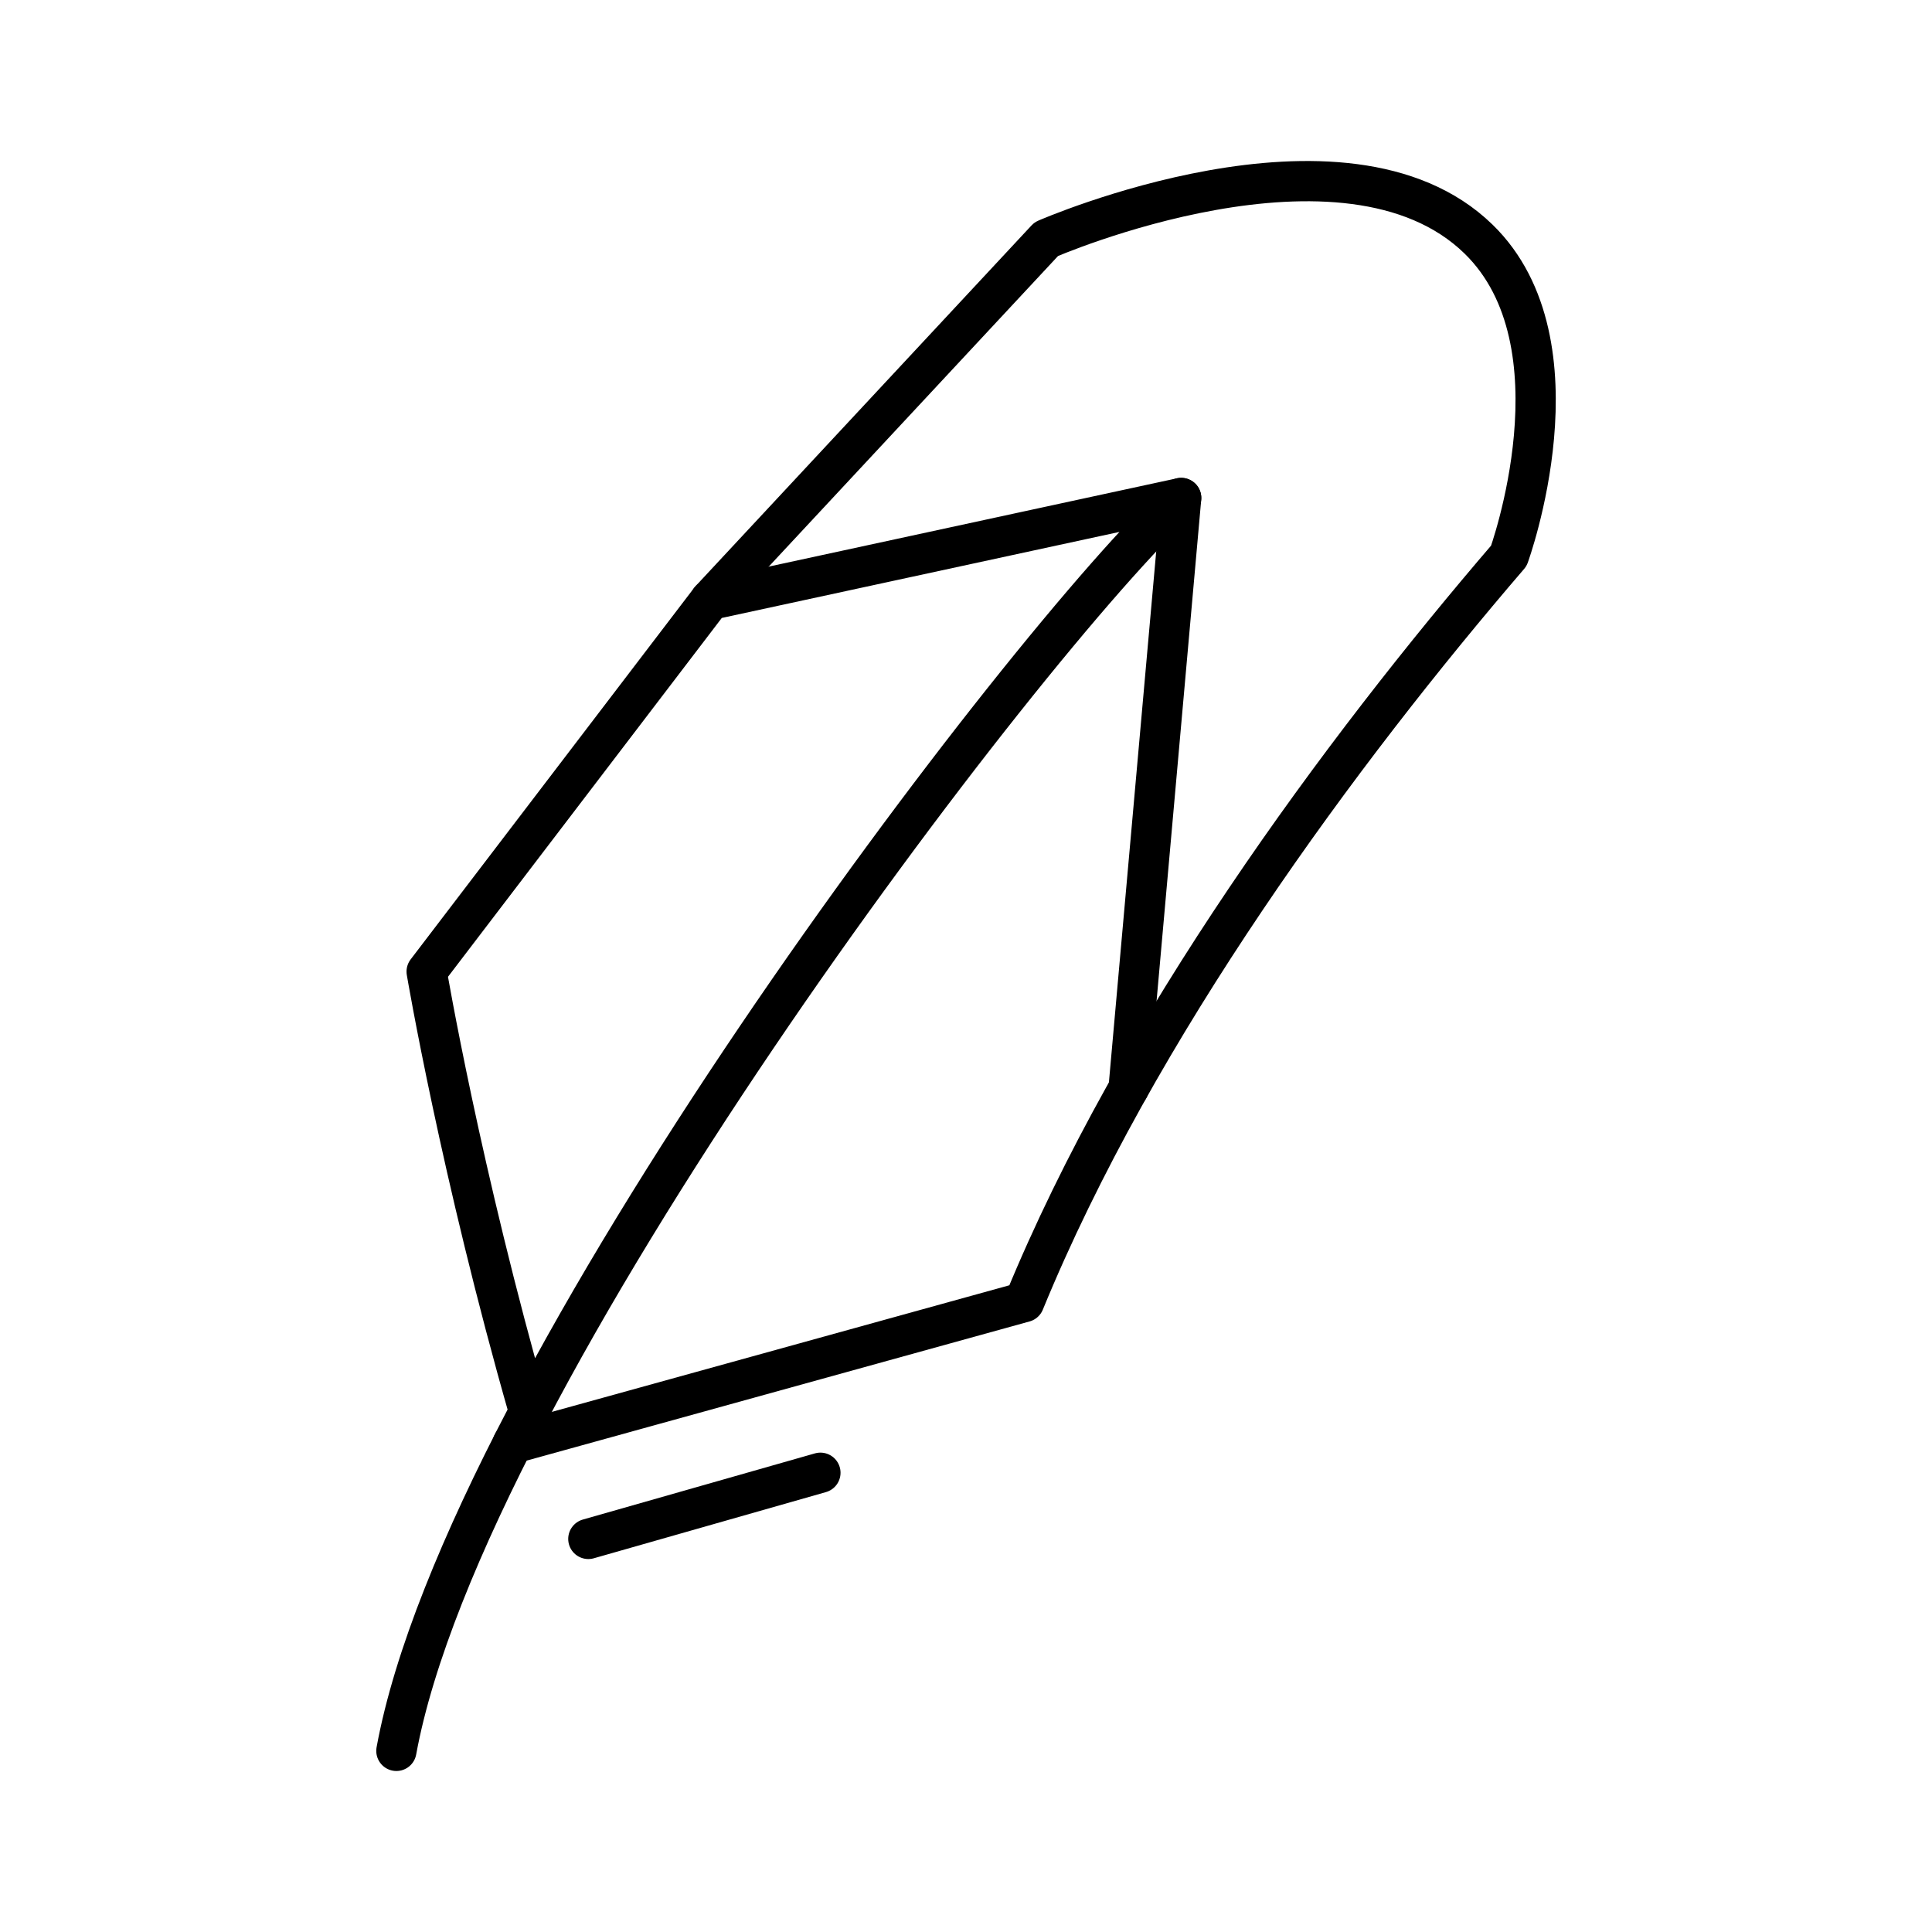
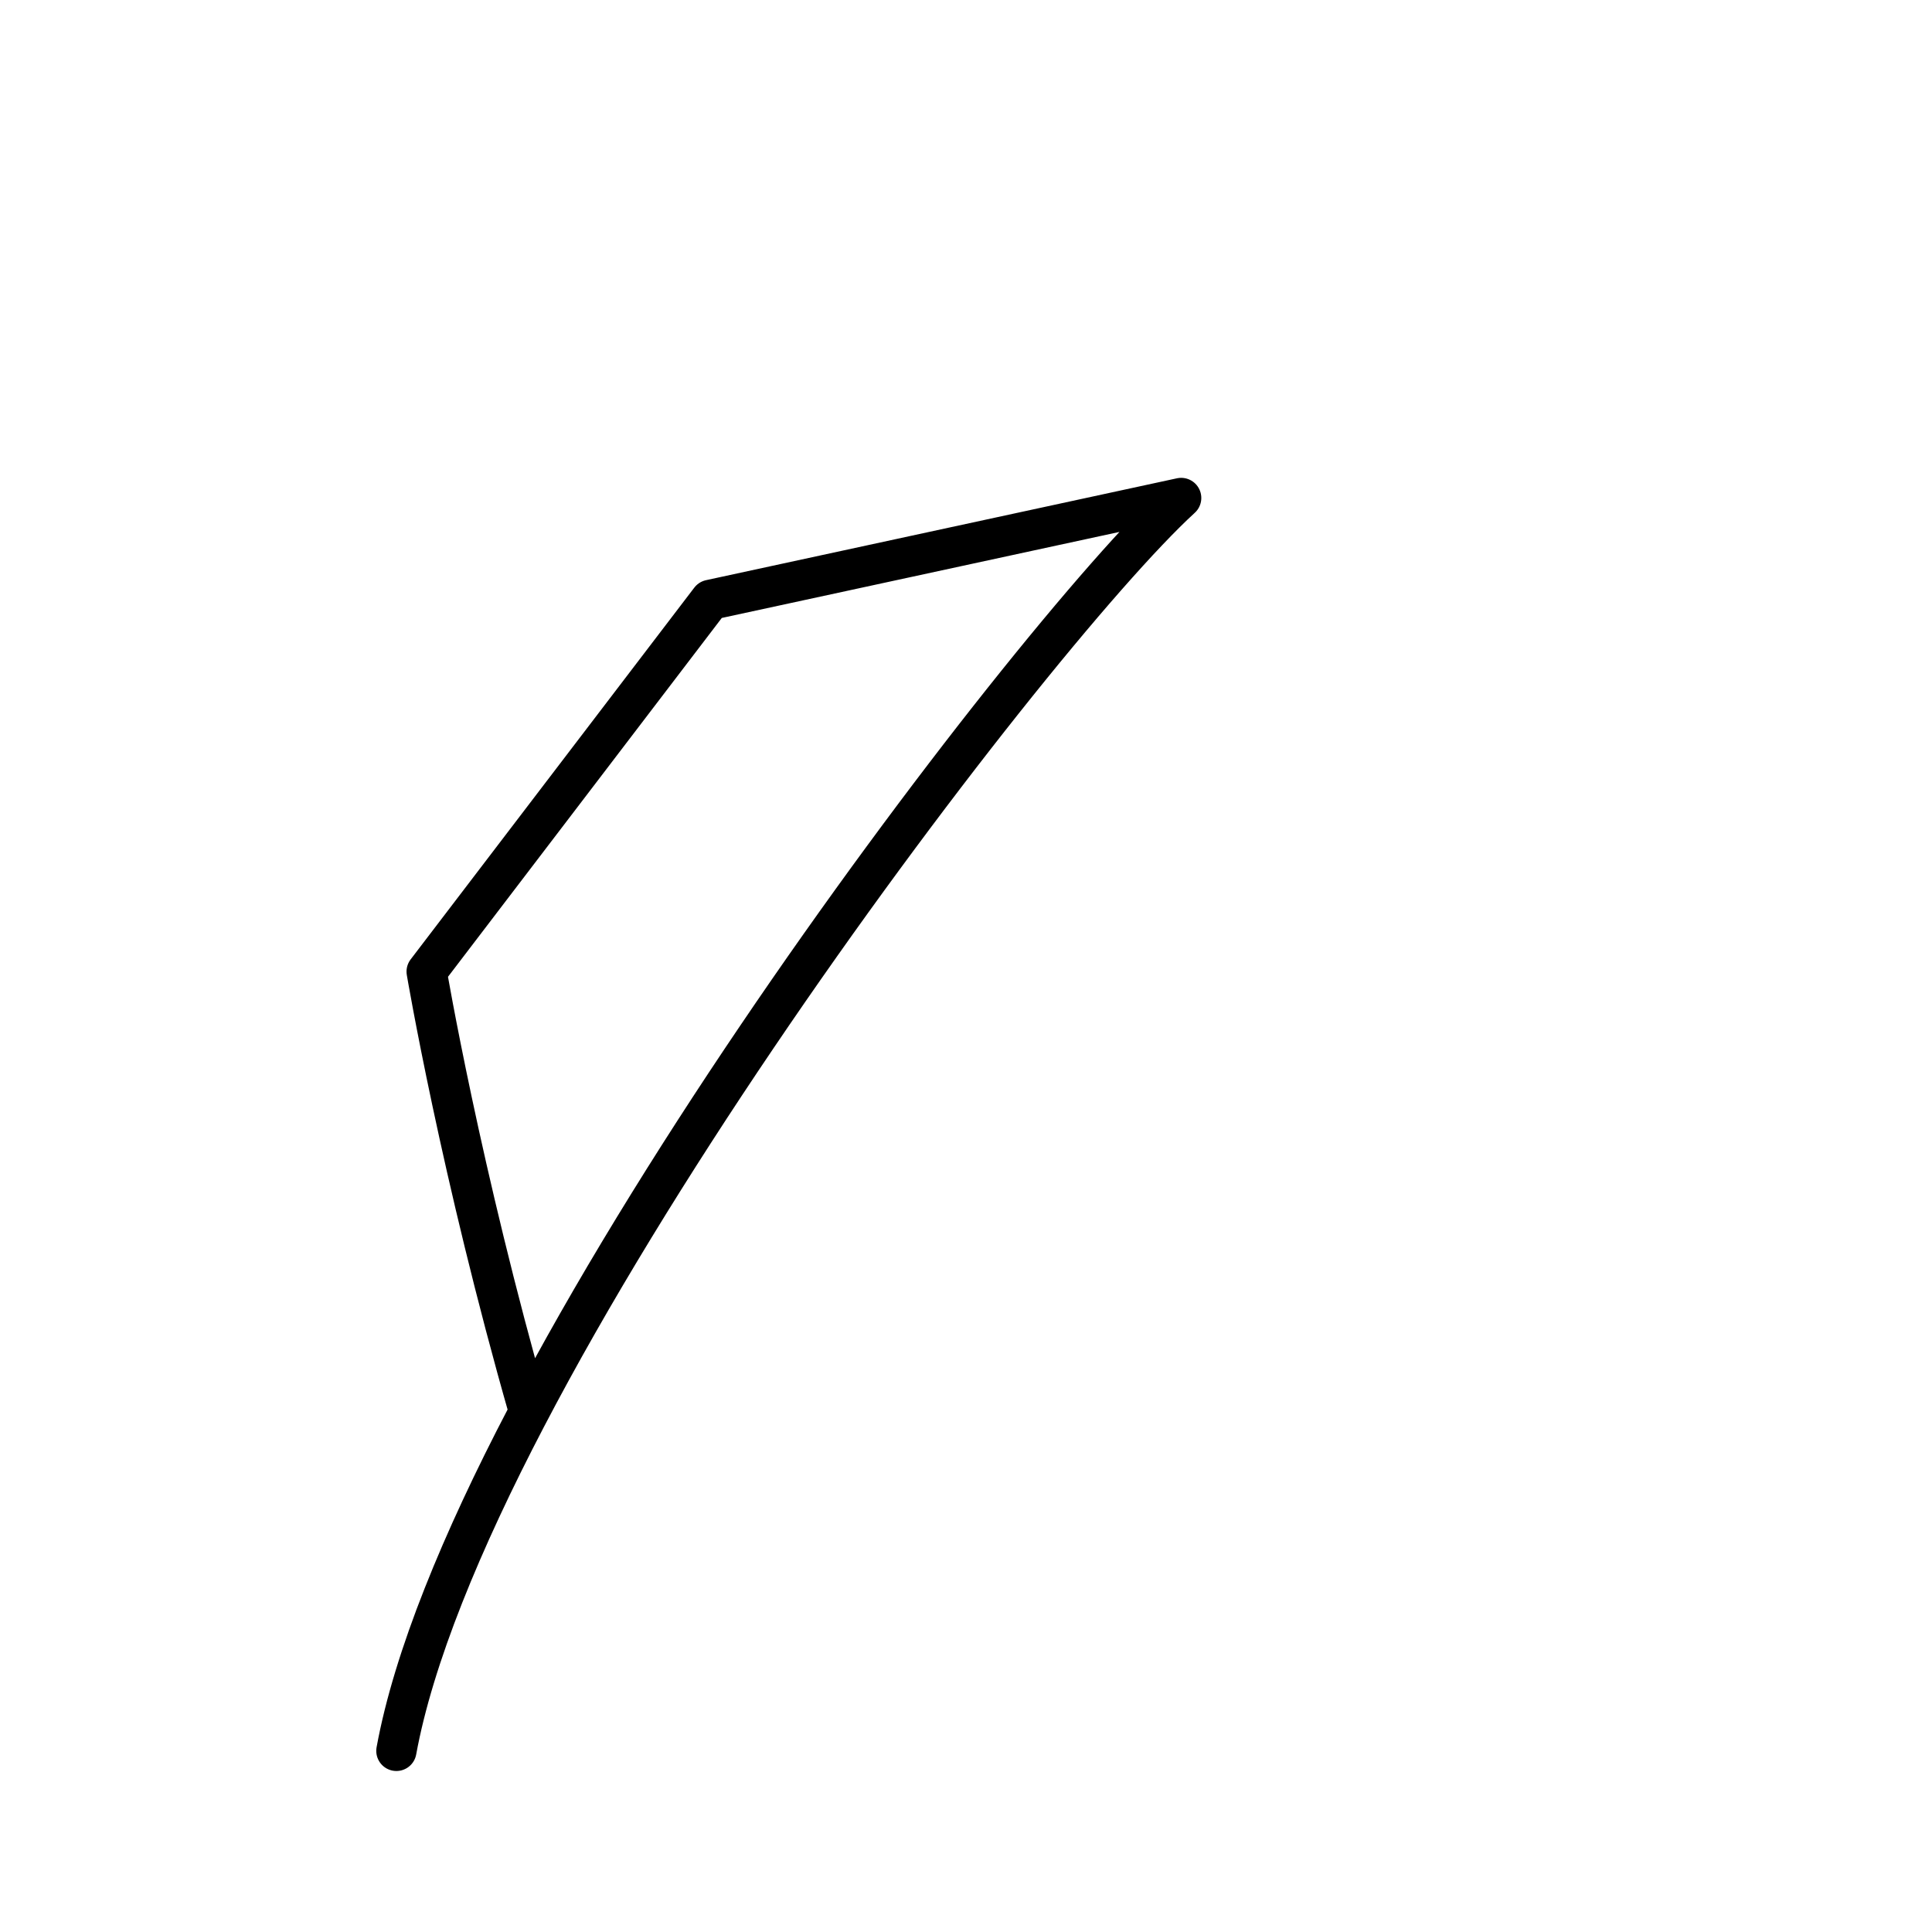
<svg xmlns="http://www.w3.org/2000/svg" width="800px" height="800px" viewBox="0 0 48 48">
  <defs>
    <style>.a{fill:none;stroke:#000000;stroke-linecap:round;stroke-linejoin:round;}</style>
  </defs>
  <path class="a" d="M9.848,43.5c1.697-9.276,15.676-27.632,19.498-31.128L17.647,14.903,10.6,24.139s.842,4.986,2.546,10.935" />
-   <path class="a" d="M17.647,14.903l8.347-8.962s7.414-3.242,10.741,0c2.668,2.6.752,7.868.752,7.868-4.173,4.857-9.236,11.699-12.041,18.54L12.737,35.866" />
-   <line class="a" x1="29.346" y1="12.372" x2="28.039" y2="27.044" />
-   <line class="a" x1="20.383" y1="36.59" x2="14.617" y2="38.234" />
</svg>